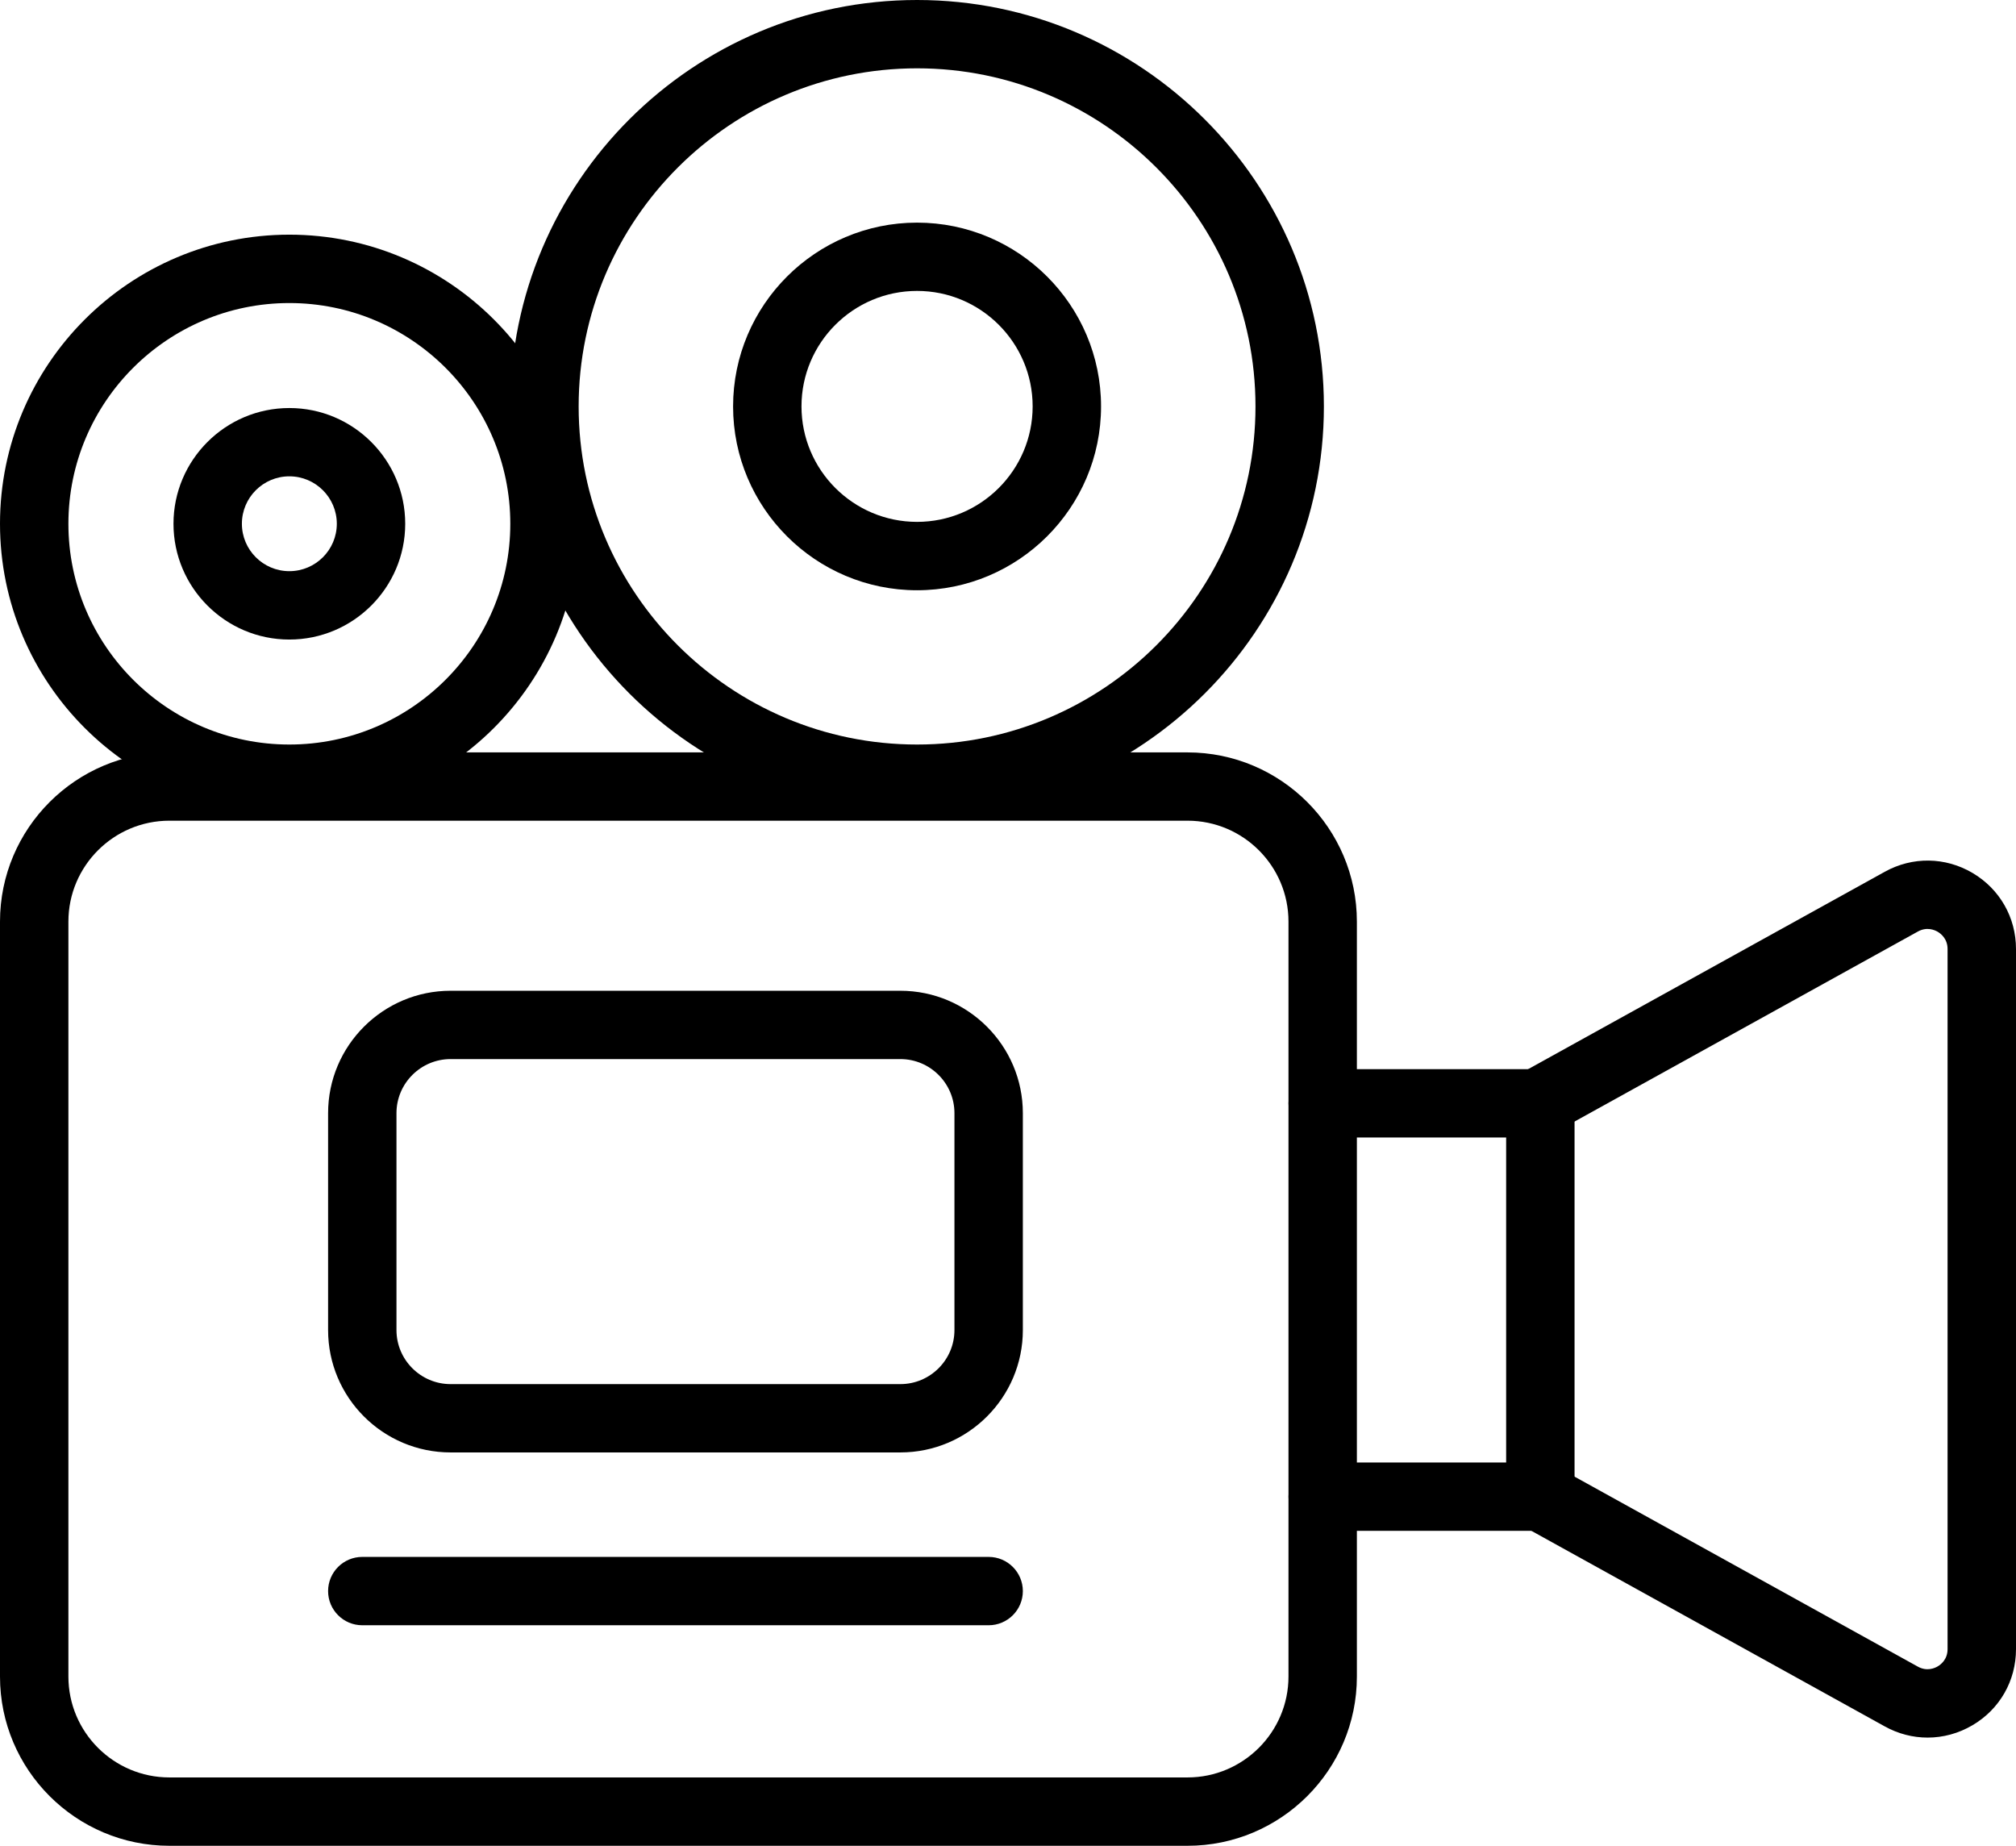
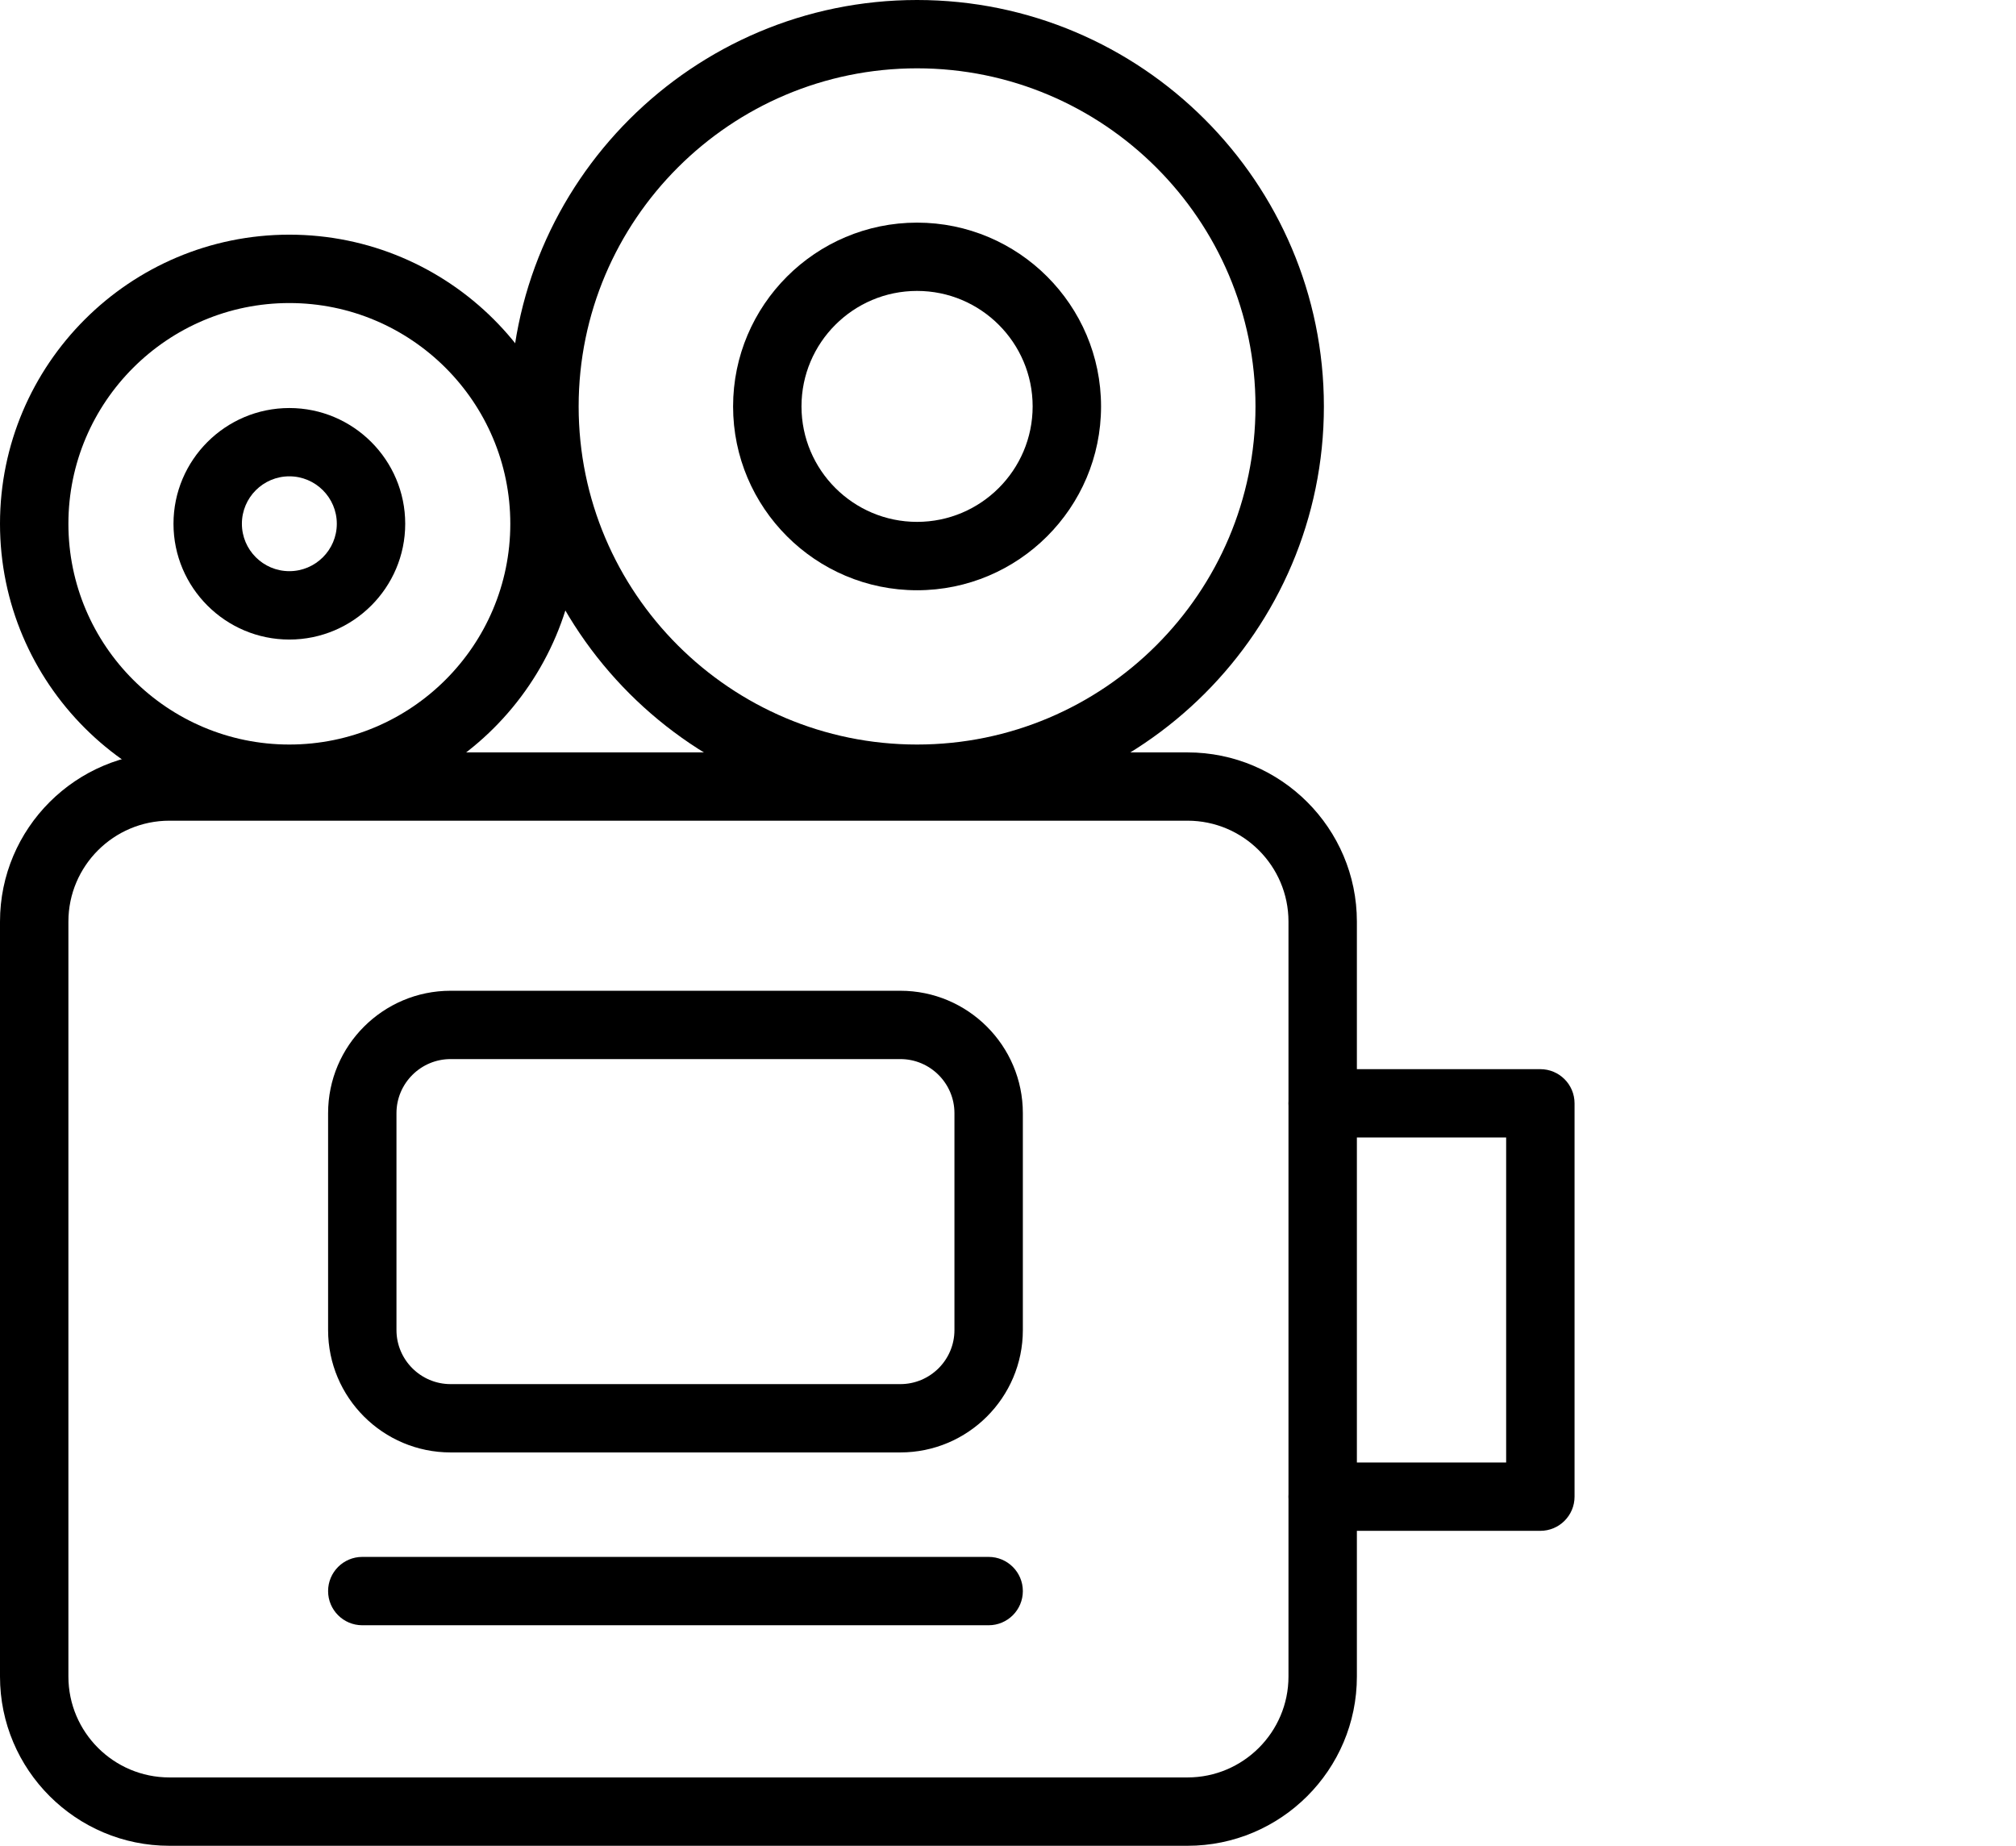
<svg xmlns="http://www.w3.org/2000/svg" viewBox="0 0 71 65">
  <g>
    <path d="M41.823 65H5.965C2.676 65 0 62.327 0 59.041V32.455C0 29.169 2.676 26.496 5.965 26.496H41.822C45.111 26.496 47.787 29.169 47.787 32.455V59.041C47.787 62.327 45.111 65 41.822 65H41.823ZM5.965 28.901C4.005 28.901 2.409 30.495 2.409 32.454V59.04C2.409 61 4.005 62.593 5.965 62.593H41.822C43.782 62.593 45.378 60.998 45.378 59.04V32.454C45.378 30.495 43.782 28.901 41.822 28.901H5.965Z" />
    <path d="M32.297 28.624C24.398 28.624 17.97 22.204 17.97 14.311C17.97 6.419 24.398 0 32.297 0C40.197 0 46.625 6.42 46.625 14.313C46.625 22.205 40.198 28.625 32.297 28.625V28.624ZM32.297 2.406C25.726 2.406 20.379 7.747 20.379 14.313C20.379 20.878 25.725 26.219 32.297 26.219C38.87 26.219 44.216 20.878 44.216 14.313C44.216 7.747 38.87 2.406 32.297 2.406Z" />
    <path d="M32.297 20.786C28.724 20.786 25.818 17.881 25.818 14.313C25.818 10.744 28.725 7.84 32.297 7.84C35.87 7.84 38.777 10.744 38.777 14.313C38.777 17.881 35.87 20.786 32.297 20.786ZM32.297 10.245C30.052 10.245 28.227 12.069 28.227 14.311C28.227 16.554 30.052 18.378 32.297 18.378C34.542 18.378 36.368 16.554 36.368 14.311C36.368 12.069 34.542 10.245 32.297 10.245Z" />
    <path d="M10.19 28.624C4.571 28.624 0 24.058 0 18.444C0 12.83 4.571 8.264 10.19 8.264C15.81 8.264 20.38 12.832 20.38 18.444C20.38 24.057 15.81 28.624 10.19 28.624ZM10.19 10.672C5.9 10.672 2.409 14.159 2.409 18.445C2.409 22.732 5.899 26.219 10.19 26.219C14.481 26.219 17.972 22.732 17.972 18.445C17.972 14.159 14.481 10.672 10.19 10.672Z" />
    <path d="M10.19 22.522C7.941 22.522 6.11 20.693 6.11 18.445C6.11 16.198 7.941 14.369 10.19 14.369C12.44 14.369 14.271 16.198 14.271 18.445C14.271 20.693 12.44 22.522 10.19 22.522ZM10.19 16.774C9.268 16.774 8.519 17.524 8.519 18.444C8.519 19.365 9.269 20.114 10.19 20.114C11.112 20.114 11.862 19.365 11.862 18.444C11.862 17.524 11.112 16.774 10.19 16.774Z" />
    <path d="M31.709 51.148H15.869C13.49 51.148 11.555 49.215 11.555 46.839V39.2C11.555 36.824 13.49 34.89 15.869 34.89H31.709C34.087 34.89 36.023 36.824 36.023 39.2V46.839C36.023 49.215 34.087 51.148 31.709 51.148ZM15.869 37.296C14.819 37.296 13.963 38.151 13.963 39.2V46.839C13.963 47.888 14.819 48.742 15.869 48.742H31.709C32.759 48.742 33.614 47.888 33.614 46.839V39.2C33.614 38.151 32.759 37.296 31.709 37.296H15.869Z" />
    <path d="M34.818 57.234H12.759C12.094 57.234 11.555 56.695 11.555 56.031C11.555 55.366 12.094 54.827 12.759 54.827H34.818C35.483 54.827 36.023 55.366 36.023 56.031C36.023 56.695 35.483 57.234 34.818 57.234Z" />
    <path d="M54.248 53.909H46.584C45.919 53.909 45.379 53.37 45.379 52.706C45.379 52.042 45.919 51.503 46.584 51.503H53.044V40.057H46.584C45.919 40.057 45.379 39.519 45.379 38.854C45.379 38.19 45.919 37.651 46.584 37.651H54.248C54.913 37.651 55.453 38.19 55.453 38.854V52.706C55.453 53.37 54.913 53.909 54.248 53.909Z" />
-     <path d="M67.887 61.19C67.37 61.19 66.852 61.059 66.378 60.796L53.664 53.76C53.083 53.438 52.872 52.706 53.195 52.125C53.517 51.544 54.25 51.334 54.831 51.656L67.545 58.692C67.863 58.868 68.14 58.744 68.243 58.682C68.348 58.621 68.59 58.439 68.59 58.076V33.42C68.59 33.056 68.348 32.875 68.243 32.813C68.139 32.752 67.863 32.628 67.545 32.804L54.831 39.84C54.25 40.162 53.516 39.952 53.195 39.371C52.872 38.789 53.083 38.057 53.664 37.736L66.378 30.7C67.352 30.16 68.507 30.175 69.467 30.74C70.427 31.306 71 32.307 71 33.42V58.076C71 59.189 70.427 60.191 69.467 60.755C68.974 61.045 68.431 61.19 67.888 61.19H67.887Z" />
  </g>
</svg>